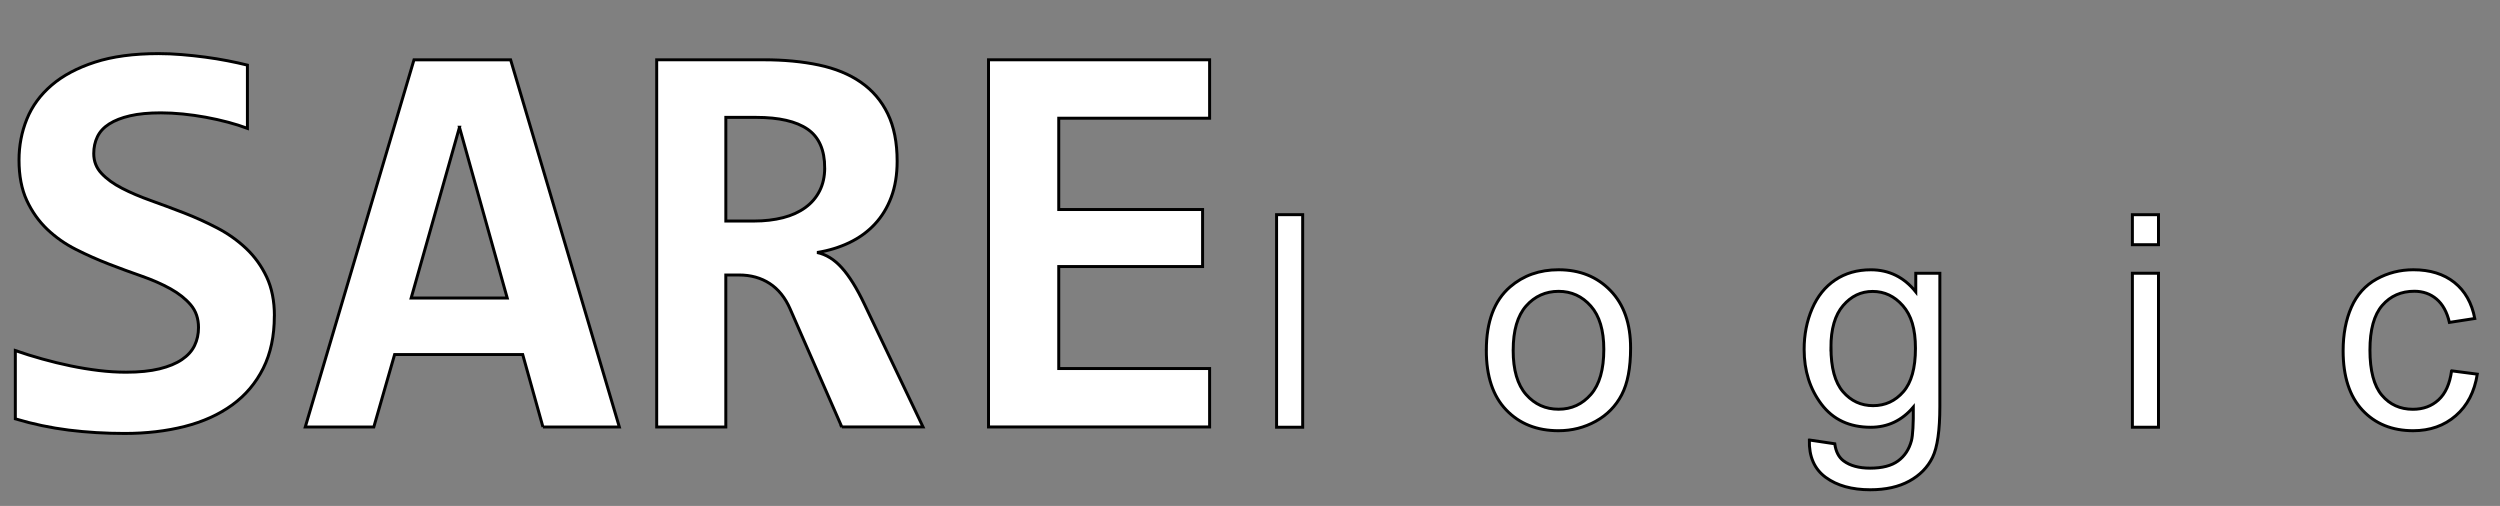
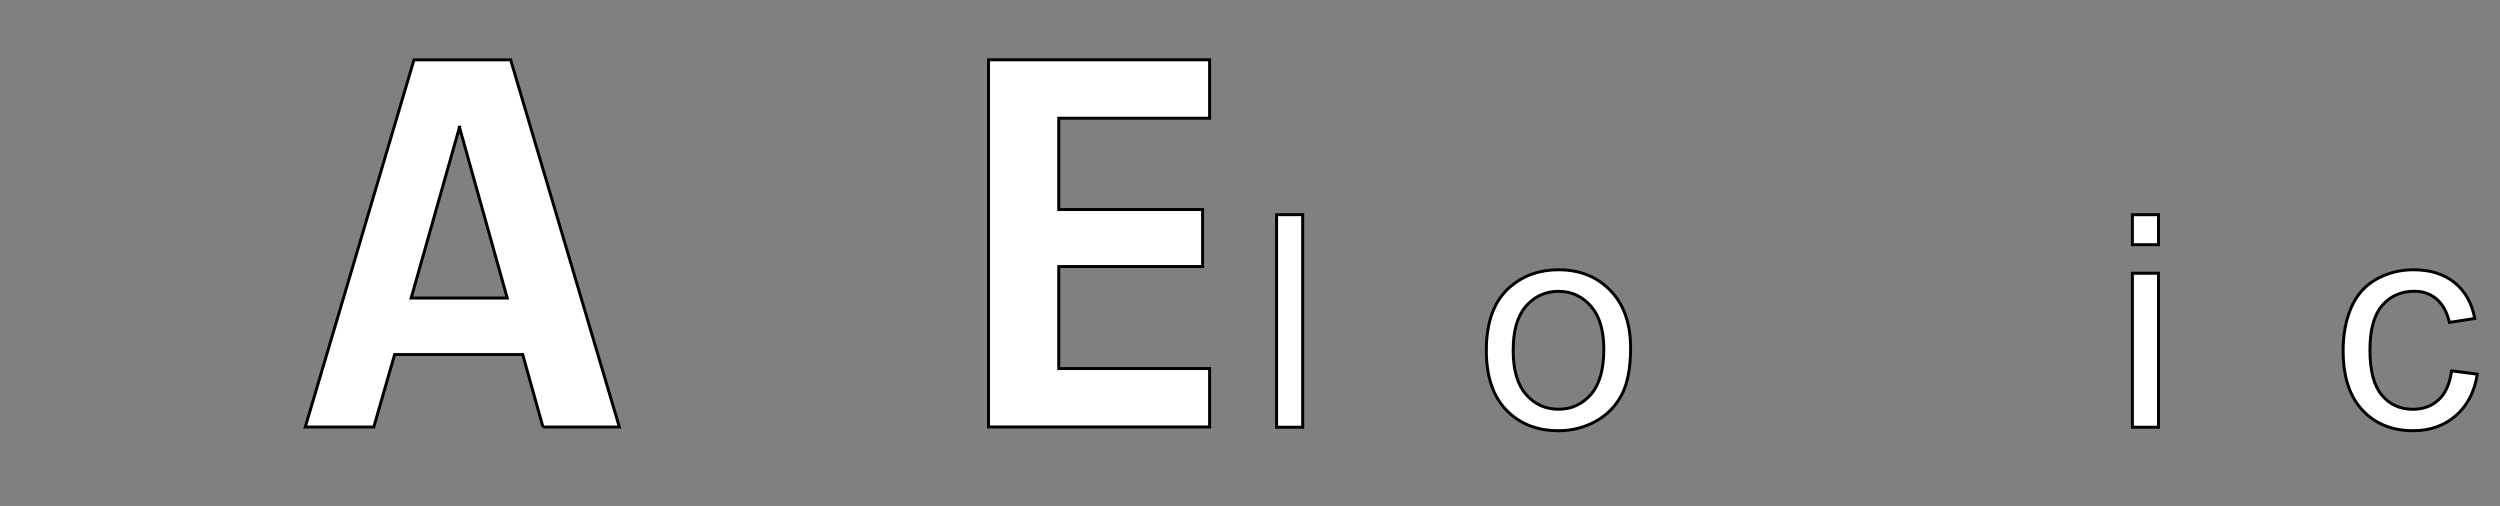
<svg xmlns="http://www.w3.org/2000/svg" id="SareLogic_svg" viewBox="160 40 840 170" fill="#ffffff" stroke="#000000" stroke-width="1">
  <rect x="160" y="40" width="840" height="170" fill="#808080" stroke="none" />
  <g id="SareLogic_text">
    <g id="SareLogic_text_sare">
-       <path d="M252.18,146.18c0,6.73-1.24,12.59-3.73,17.56-2.49,4.97-5.96,9.08-10.43,12.32-4.47,3.24-9.79,5.65-15.95,7.22-6.17,1.57-12.9,2.36-20.2,2.36-6.48,0-12.74-.38-18.79-1.13-6.04-.76-12.02-2.01-17.93-3.78v-22.94c2.89,1.01,5.91,1.95,9.06,2.83,3.15.88,6.31,1.65,9.49,2.31,3.18.66,6.34,1.18,9.49,1.56,3.15.38,6.2.57,9.16.57,4.4,0,8.15-.38,11.23-1.13,3.08-.76,5.6-1.79,7.55-3.12,1.95-1.32,3.37-2.89,4.25-4.72.88-1.83,1.32-3.84,1.32-6.04,0-3.02-.87-5.55-2.6-7.6-1.73-2.04-4.01-3.85-6.84-5.43-2.83-1.57-6.06-2.99-9.67-4.25-3.62-1.26-7.3-2.61-11.04-4.06-3.74-1.45-7.43-3.08-11.04-4.91-3.62-1.82-6.84-4.09-9.68-6.8-2.83-2.71-5.11-5.93-6.84-9.67-1.73-3.74-2.6-8.26-2.6-13.55,0-4.85.88-9.44,2.64-13.78,1.76-4.34,4.53-8.13,8.31-11.37,3.78-3.24,8.62-5.82,14.54-7.74,5.91-1.92,13.06-2.88,21.43-2.88,2.45,0,5.02.11,7.69.33,2.67.22,5.32.5,7.93.85,2.61.35,5.13.75,7.55,1.23,2.42.47,4.64.96,6.65,1.46v21.24c-2.01-.75-4.22-1.45-6.61-2.08-2.39-.63-4.86-1.18-7.41-1.65s-5.11-.83-7.69-1.09c-2.58-.25-5.04-.38-7.36-.38-4.09,0-7.55.33-10.38.99-2.83.66-5.16,1.57-6.99,2.74-1.83,1.17-3.15,2.6-3.96,4.29-.82,1.7-1.23,3.59-1.23,5.66,0,2.58.86,4.8,2.6,6.65,1.73,1.86,4.03,3.53,6.89,5,2.86,1.48,6.1,2.86,9.72,4.15,3.62,1.29,7.33,2.68,11.14,4.15,3.81,1.48,7.52,3.16,11.14,5.05,3.62,1.89,6.86,4.19,9.72,6.89,2.86,2.71,5.16,5.9,6.89,9.58,1.73,3.68,2.6,8.04,2.6,13.07Z" />
      <path d="M342.43,183.47l-6.8-24.35h-43.04l-6.99,24.35h-23.03l36.53-123.37h32.47l36.53,123.37h-25.68ZM314.39,82.75l-16.24,57.39h32.28l-16.05-57.39Z" />
-       <path d="M442.86,183.47l-17.37-39.65c-1.64-3.78-3.92-6.62-6.84-8.54-2.93-1.92-6.37-2.88-10.34-2.88h-4.44v51.07h-23.22V60.09h35.96c6.8,0,12.96.58,18.5,1.75,5.54,1.17,10.26,3.1,14.16,5.81,3.9,2.71,6.91,6.23,9.01,10.57,2.11,4.34,3.16,9.66,3.16,15.95,0,4.53-.66,8.56-1.98,12.08-1.32,3.53-3.18,6.56-5.57,9.11-2.39,2.55-5.24,4.61-8.54,6.18-3.3,1.57-6.91,2.68-10.81,3.3,3.02.63,5.79,2.34,8.31,5.14,2.52,2.8,5.03,6.84,7.55,12.13l19.73,41.34h-27.28ZM437.1,96.43c0-6.04-1.92-10.38-5.76-13.03-3.84-2.64-9.6-3.96-17.27-3.96h-10.19v34.83h9.44c3.59,0,6.84-.38,9.77-1.13,2.93-.75,5.43-1.89,7.5-3.4,2.08-1.51,3.68-3.38,4.81-5.62,1.13-2.23,1.7-4.8,1.7-7.69Z" />
      <path d="M492.14,183.47V60.09h74.29v19.63h-50.69v30.68h48.33v19.16h-48.33v34.27h50.69v19.63h-74.29Z" />
    </g>
    <g id="SareLogic_text_logic">
-       <path d="M588.93,183.55v-71.42h8.77v71.42h-8.77Z" />
+       <path d="M588.93,183.55v-71.42h8.77v71.42Z" />
      <path d="M659.41,157.68c0-9.58,2.66-16.68,7.99-21.29,4.45-3.83,9.87-5.75,16.27-5.75,7.11,0,12.93,2.33,17.44,6.99,4.51,4.66,6.77,11.1,6.77,19.32,0,6.66-1,11.9-3,15.71-2,3.82-4.9,6.78-8.72,8.89-3.82,2.11-7.98,3.17-12.5,3.17-7.24,0-13.1-2.32-17.56-6.97-4.47-4.64-6.7-11.33-6.7-20.07ZM668.42,157.68c0,6.62,1.45,11.59,4.34,14.88s6.53,4.94,10.91,4.94,7.97-1.66,10.87-4.97c2.89-3.31,4.34-8.36,4.34-15.15,0-6.4-1.45-11.25-4.36-14.54-2.91-3.3-6.52-4.95-10.84-4.95s-8.02,1.64-10.91,4.92c-2.89,3.28-4.34,8.23-4.34,14.86Z" />
-       <path d="M767.95,187.84l8.53,1.27c.36,2.63,1.35,4.55,2.97,5.75,2.17,1.62,5.15,2.44,8.92,2.44,4.06,0,7.19-.81,9.4-2.44,2.21-1.62,3.7-3.9,4.48-6.82.45-1.79.67-5.54.63-11.25-3.83,4.51-8.61,6.77-14.32,6.77-7.11,0-12.62-2.57-16.52-7.7-3.9-5.13-5.85-11.29-5.85-18.46,0-4.94.89-9.49,2.68-13.67,1.79-4.17,4.38-7.4,7.77-9.67,3.39-2.27,7.38-3.41,11.96-3.41,6.11,0,11.14,2.47,15.1,7.41v-6.24h8.09v44.73c0,8.05-.82,13.76-2.46,17.12-1.64,3.36-4.24,6.02-7.8,7.97-3.56,1.95-7.93,2.92-13.13,2.92-6.17,0-11.16-1.39-14.96-4.17-3.8-2.78-5.64-6.96-5.5-12.55ZM775.2,156.76c0,6.79,1.35,11.74,4.04,14.86,2.7,3.12,6.07,4.68,10.13,4.68s7.41-1.55,10.13-4.65,4.09-7.97,4.09-14.59-1.41-11.11-4.21-14.32c-2.81-3.22-6.2-4.82-10.16-4.82s-7.21,1.58-9.94,4.75c-2.73,3.17-4.09,7.87-4.09,14.1Z" />
      <path d="M876.48,122.22v-10.08h8.77v10.08h-8.77ZM876.48,183.55v-51.74h8.77v51.74h-8.77Z" />
      <path d="M983.75,164.6l8.62,1.12c-.94,5.94-3.35,10.6-7.24,13.96-3.88,3.36-8.65,5.04-14.3,5.04-7.08,0-12.77-2.31-17.08-6.94-4.3-4.63-6.46-11.26-6.46-19.9,0-5.59.93-10.47,2.78-14.67,1.85-4.19,4.67-7.33,8.45-9.43,3.78-2.09,7.9-3.14,12.35-3.14,5.62,0,10.21,1.42,13.79,4.26,3.57,2.84,5.86,6.88,6.87,12.11l-8.53,1.32c-.81-3.48-2.25-6.09-4.31-7.84-2.06-1.75-4.56-2.63-7.48-2.63-4.42,0-8.01,1.58-10.77,4.75s-4.14,8.18-4.14,15.03,1.33,12,4,15.15c2.66,3.15,6.14,4.73,10.43,4.73,3.44,0,6.32-1.05,8.62-3.17,2.31-2.11,3.77-5.36,4.38-9.74Z" />
    </g>
  </g>
</svg>